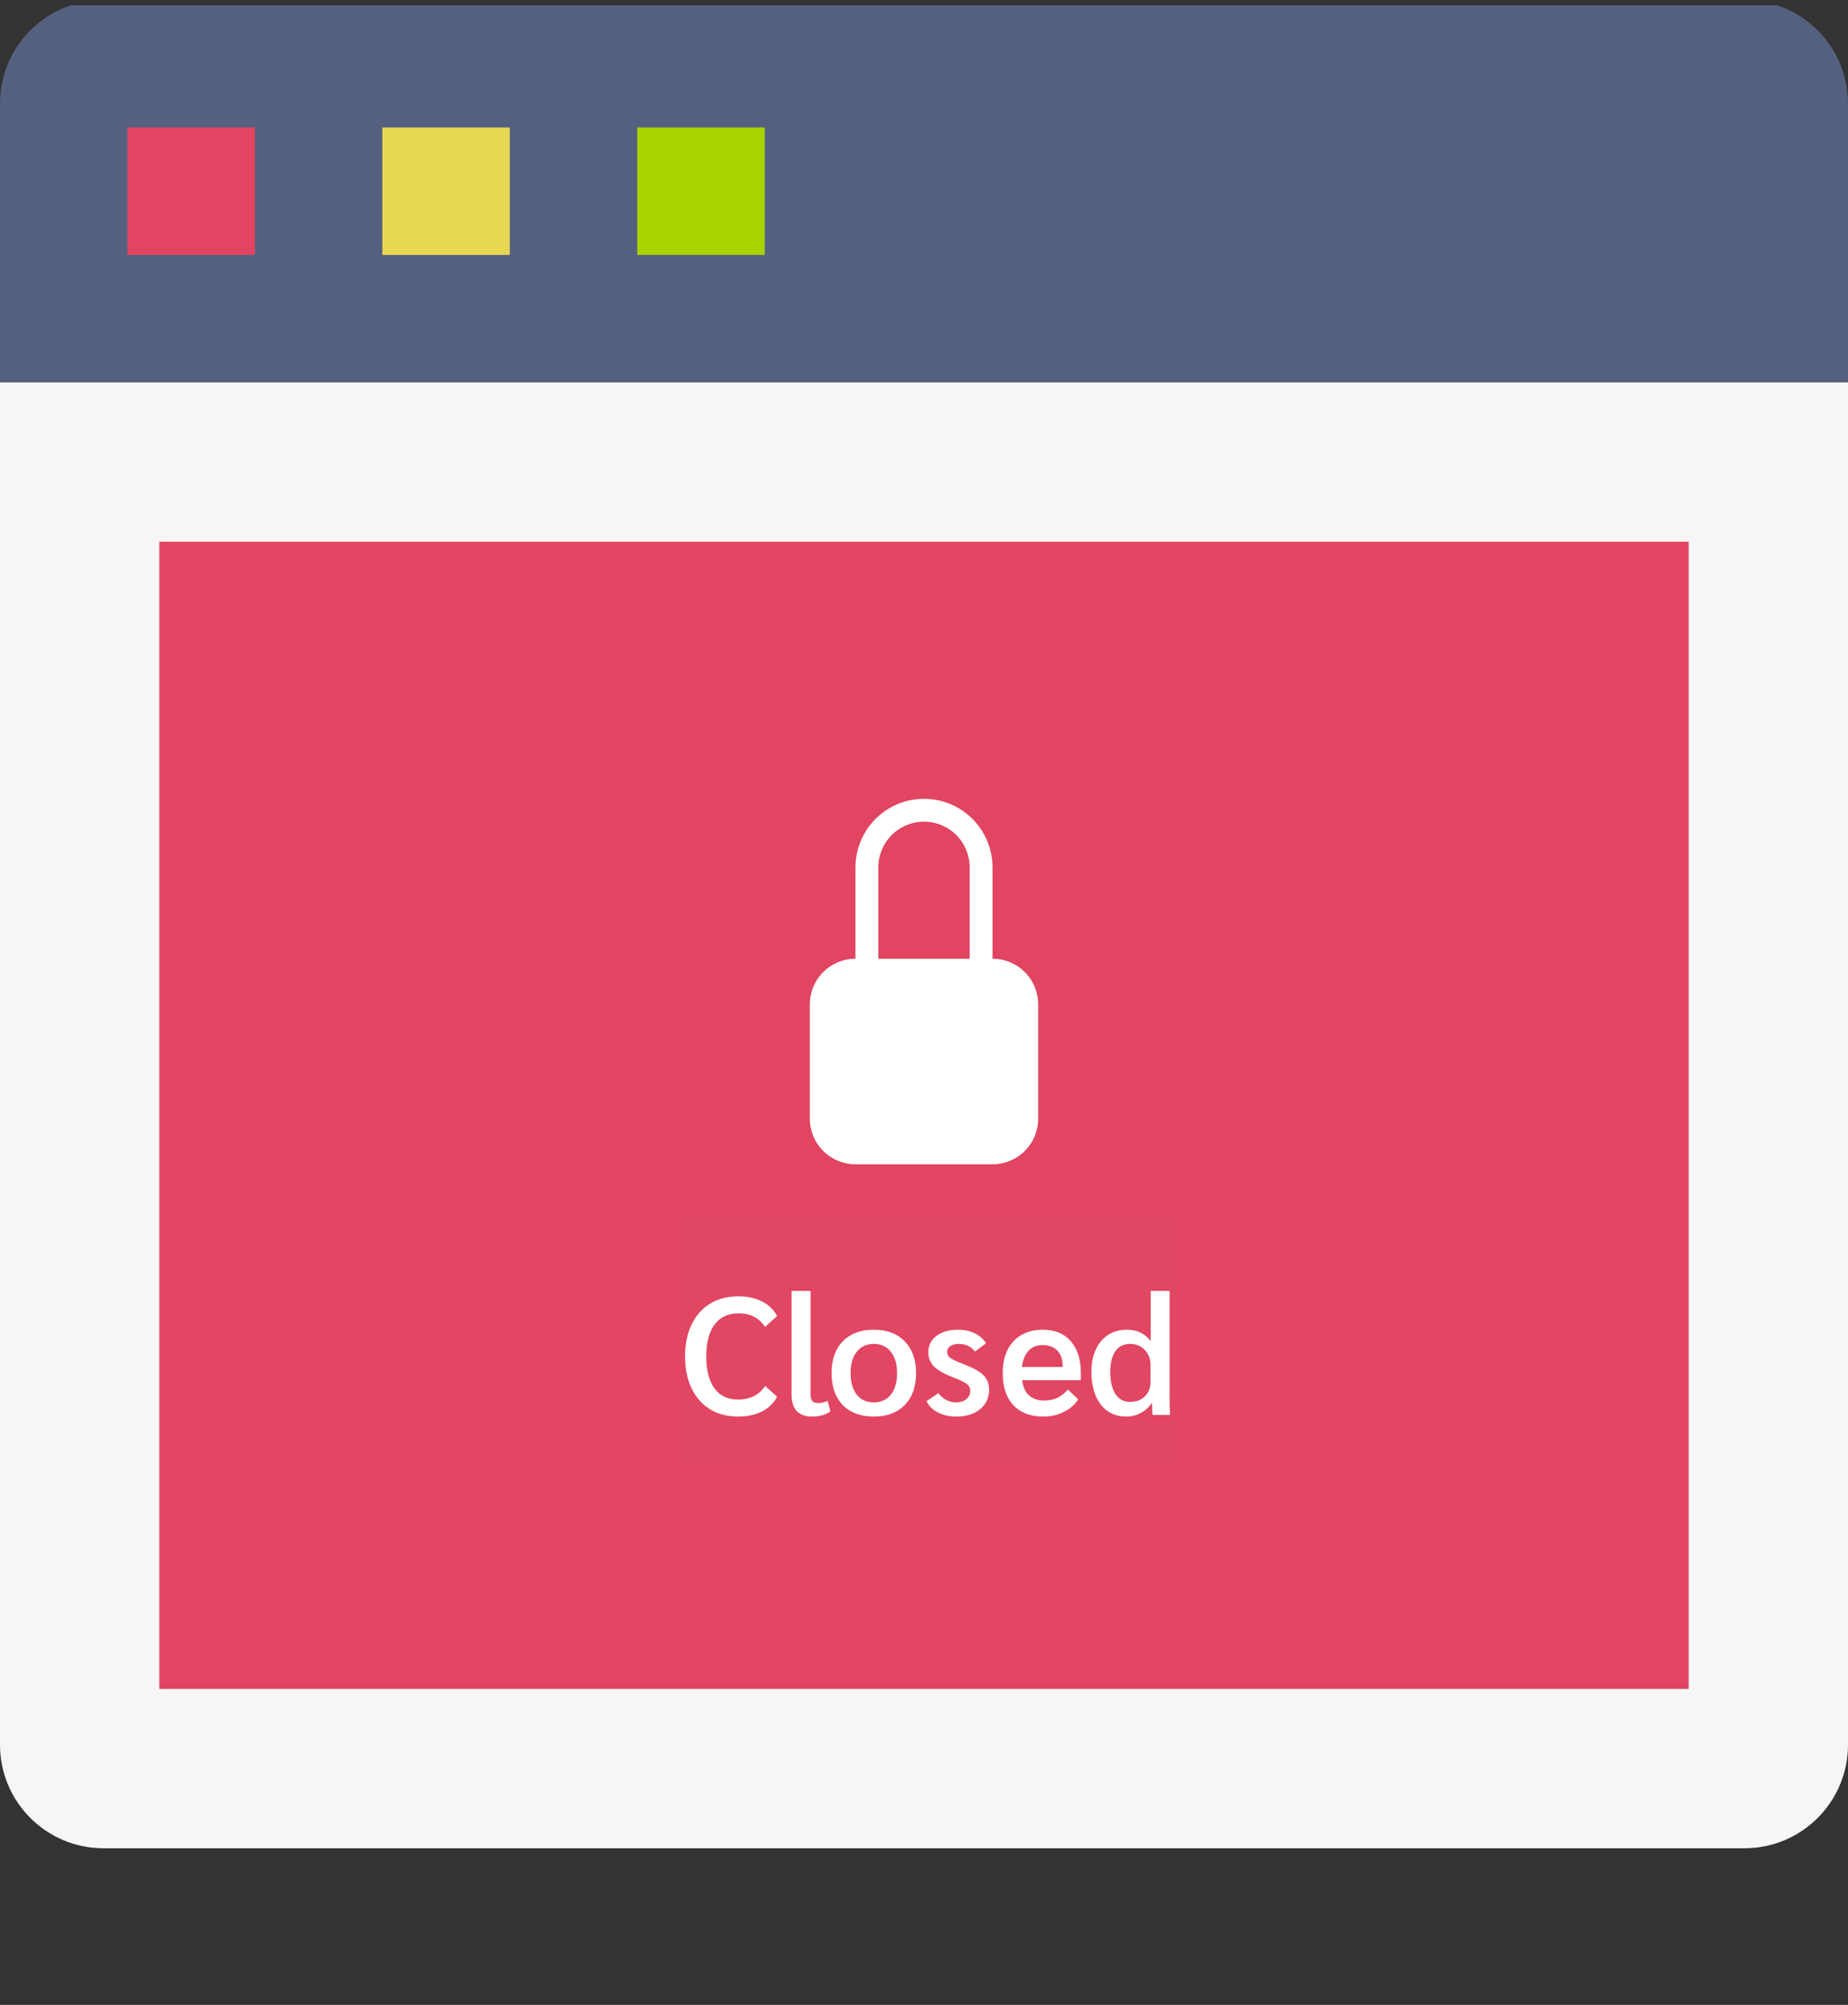
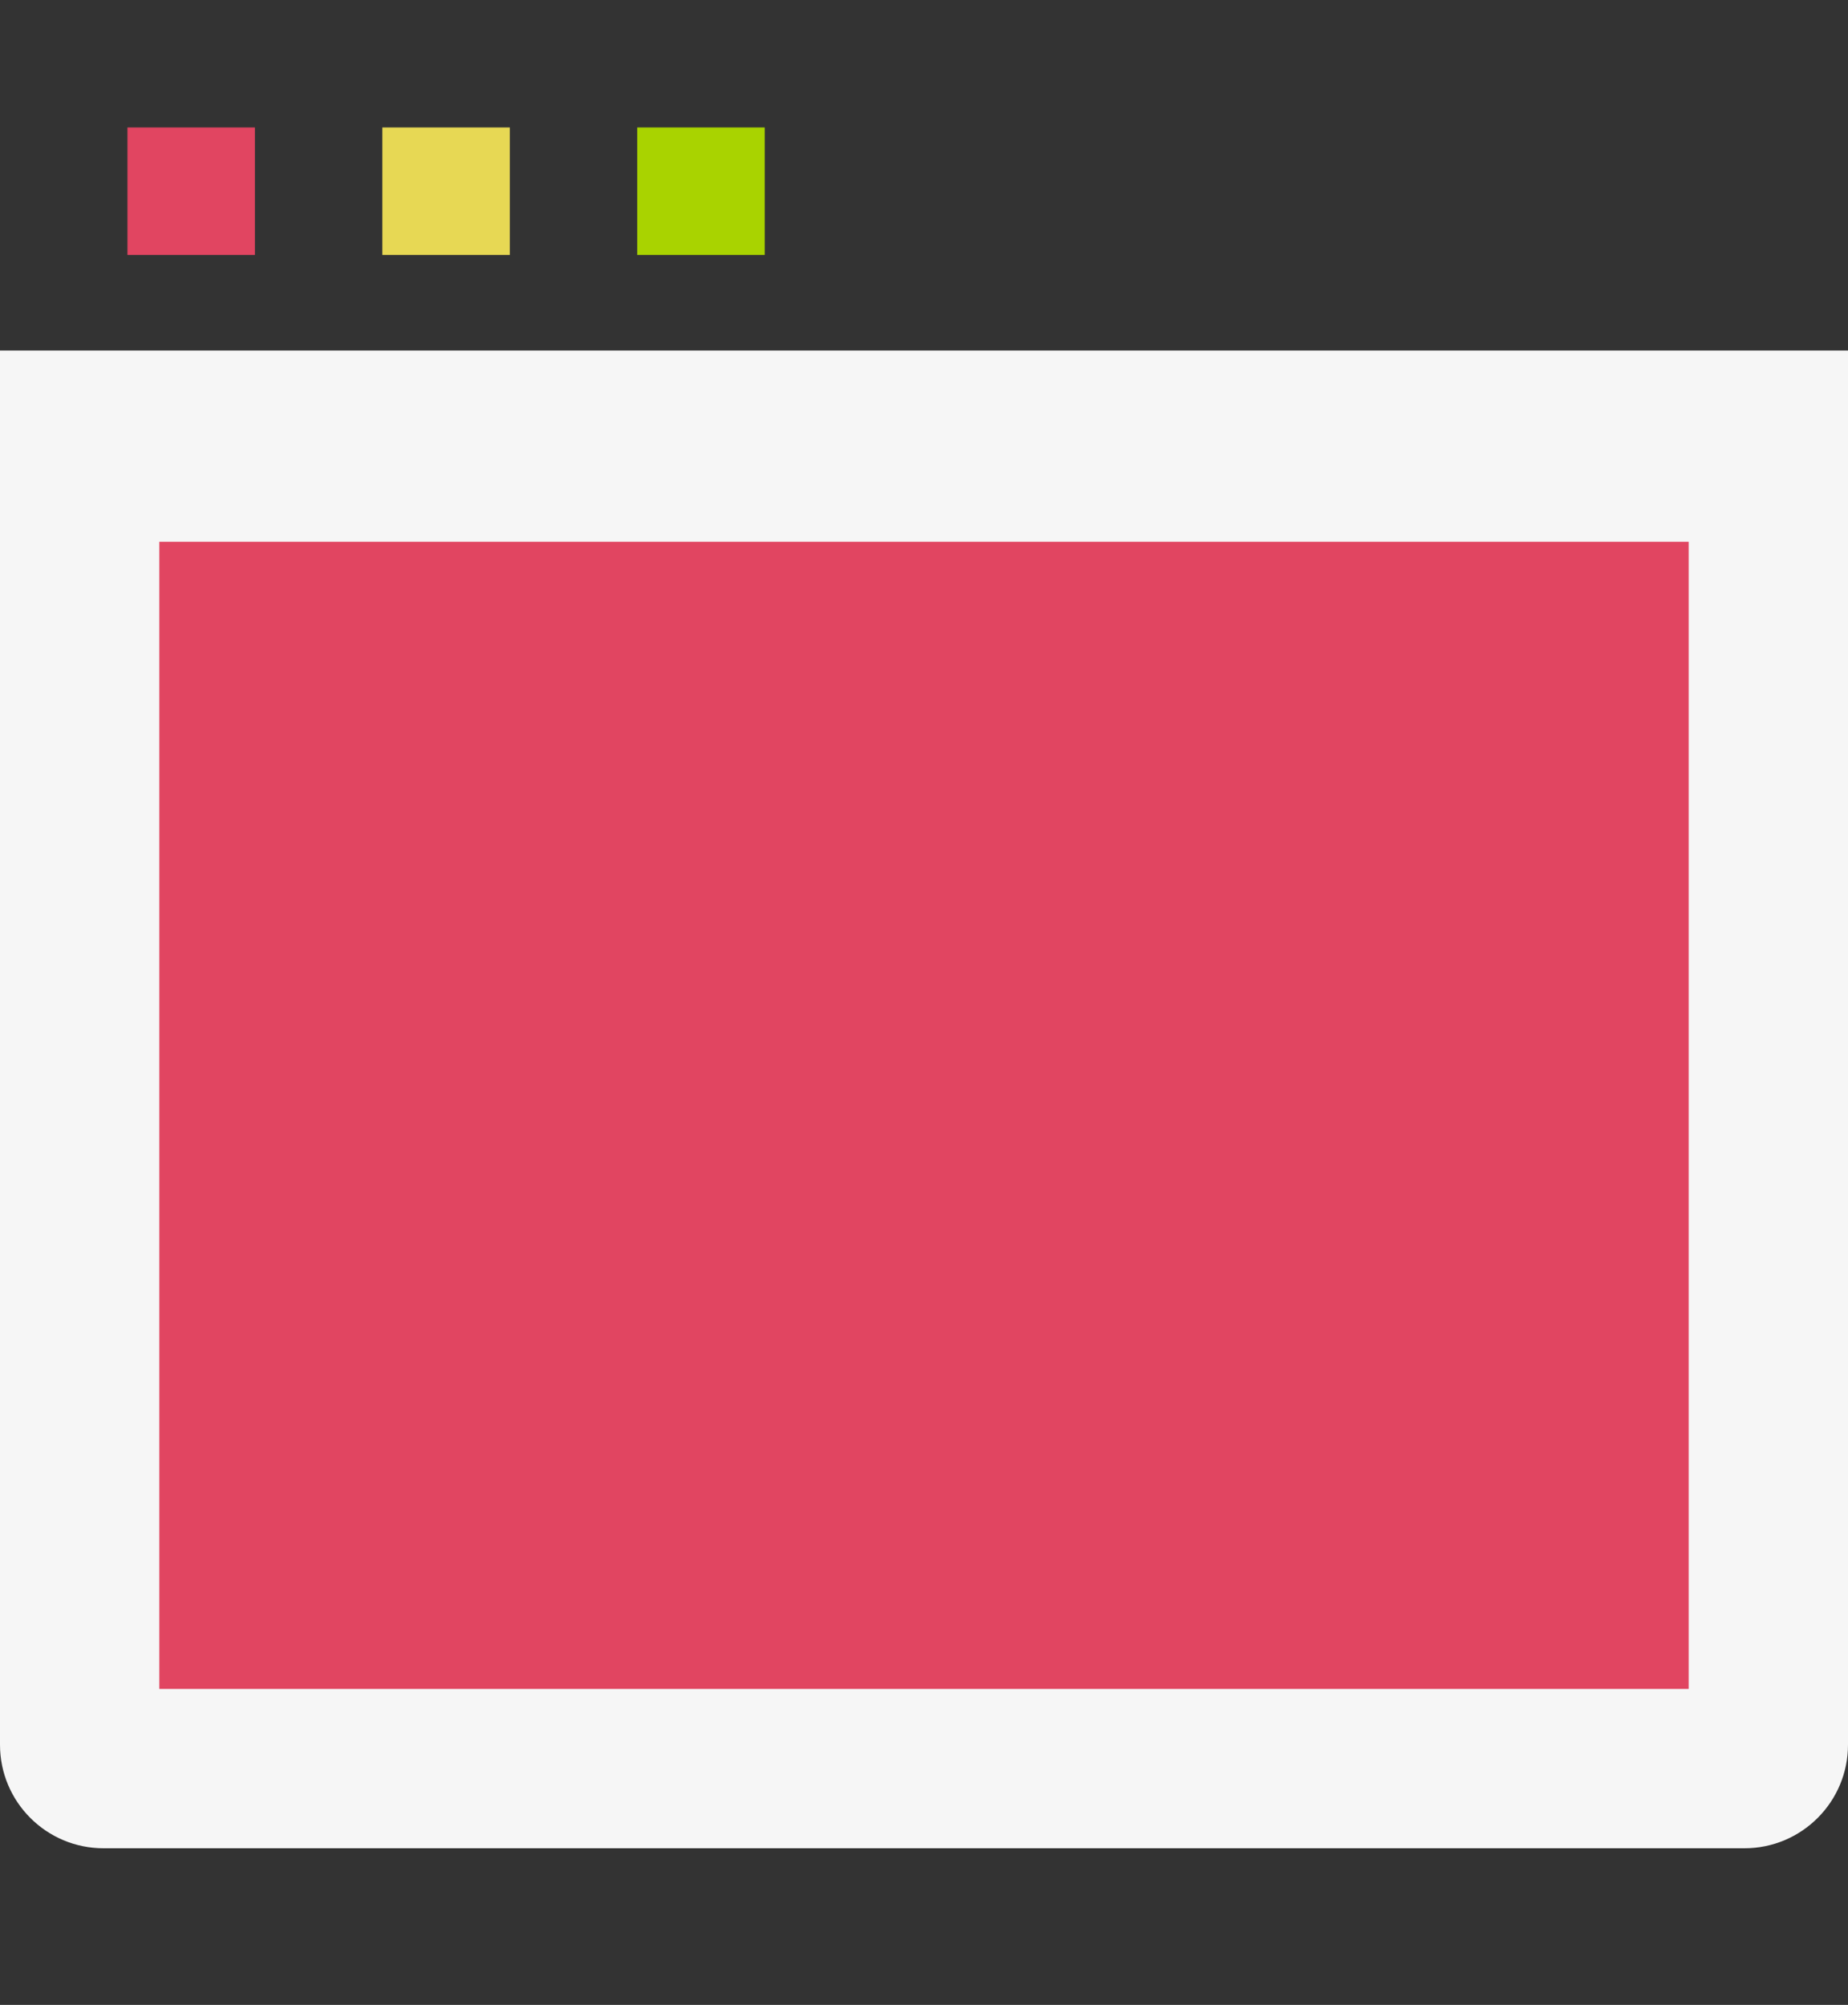
<svg xmlns="http://www.w3.org/2000/svg" width="177" height="192" viewBox="0 0 177 192" fill="none">
  <rect x="0" y="0" width="177" height="192" fill="#333333" stroke="none" />
  <g clip-path="url(#clip0_1891_13168)">
    <path d="M167.082 177H9.918C4.44 177 0 172.56 0 167.082V33.569H177V167.082C177 172.56 172.56 177 167.082 177Z" fill="#F6F6F6" />
-     <path d="M177 36.621H0V9.918C0 4.44 4.44 0 9.918 0H167.082C172.56 0 177 4.44 177 9.918V36.621Z" fill="#556080" />
    <path d="M12.207 12.207H24.414V24.414H12.207V12.207Z" fill="#E14561" />
    <path d="M36.621 12.207H48.828V24.414H36.621V12.207Z" fill="#E7D854" />
    <path d="M61.035 12.207H73.242V24.414H61.035V12.207Z" fill="#A9D300" />
    <path d="M18.259 54.879H158.742V158.741H18.259V54.879Z" fill="#E14561" stroke="#E14561" stroke-width="6" />
    <g clip-path="url(#clip1_1891_13168)">
-       <path d="M88.5 78.688C89.66 78.688 90.773 79.148 91.594 79.969C92.414 80.789 92.875 81.902 92.875 83.062V91.812H84.125V83.062C84.125 81.902 84.586 80.789 85.406 79.969C86.227 79.148 87.34 78.688 88.5 78.688ZM95.062 91.812V83.062C95.062 81.322 94.371 79.653 93.14 78.422C91.91 77.191 90.24 76.5 88.5 76.5C86.76 76.5 85.09 77.191 83.86 78.422C82.629 79.653 81.938 81.322 81.938 83.062V91.812C80.777 91.812 79.664 92.273 78.844 93.094C78.023 93.914 77.562 95.027 77.562 96.188V107.125C77.562 108.285 78.023 109.398 78.844 110.219C79.664 111.039 80.777 111.5 81.938 111.5H95.062C96.223 111.5 97.336 111.039 98.156 110.219C98.977 109.398 99.438 108.285 99.438 107.125V96.188C99.438 95.027 98.977 93.914 98.156 93.094C97.336 92.273 96.223 91.812 95.062 91.812Z" fill="white" />
-     </g>
+       </g>
    <g clip-path="url(#clip2_1891_13168)">
      <rect width="48" height="24" transform="translate(65 116.5)" fill="white" fill-opacity="0.01" />
      <path d="M70.686 135.66C69.662 135.66 68.766 135.425 67.998 134.956C67.24 134.487 66.654 133.82 66.238 132.956C65.822 132.081 65.614 131.063 65.614 129.9C65.614 128.727 65.822 127.708 66.238 126.844C66.654 125.98 67.246 125.313 68.014 124.844C68.782 124.375 69.683 124.14 70.718 124.14C71.582 124.14 72.339 124.305 72.99 124.636C73.64 124.967 74.12 125.431 74.43 126.028L73.278 127.068C72.702 126.204 71.854 125.772 70.734 125.772C69.742 125.772 68.979 126.129 68.446 126.844C67.912 127.548 67.646 128.567 67.646 129.9C67.646 131.223 67.907 132.241 68.43 132.956C68.952 133.671 69.699 134.028 70.67 134.028C71.854 134.028 72.723 133.591 73.278 132.716L74.43 133.756C74.12 134.364 73.64 134.833 72.99 135.164C72.339 135.495 71.571 135.66 70.686 135.66ZM77.796 135.66C77.145 135.66 76.649 135.484 76.308 135.132C75.977 134.769 75.812 134.241 75.812 133.548V123.628H77.636V133.564C77.636 133.852 77.695 134.06 77.812 134.188C77.929 134.305 78.121 134.364 78.388 134.364C78.655 134.364 78.948 134.295 79.268 134.156L79.54 135.164C79.081 135.495 78.5 135.66 77.796 135.66ZM83.693 135.66C82.434 135.66 81.442 135.292 80.717 134.556C80.002 133.809 79.645 132.791 79.645 131.5C79.645 130.209 80.002 129.196 80.717 128.46C81.442 127.713 82.434 127.34 83.693 127.34C84.952 127.34 85.939 127.713 86.653 128.46C87.379 129.196 87.741 130.209 87.741 131.5C87.741 132.791 87.379 133.809 86.653 134.556C85.939 135.292 84.952 135.66 83.693 135.66ZM83.693 134.3C84.386 134.3 84.93 134.055 85.325 133.564C85.72 133.063 85.917 132.375 85.917 131.5C85.917 130.625 85.72 129.943 85.325 129.452C84.93 128.951 84.386 128.7 83.693 128.7C83 128.7 82.456 128.951 82.061 129.452C81.666 129.943 81.469 130.625 81.469 131.5C81.469 132.375 81.666 133.063 82.061 133.564C82.456 134.055 83 134.3 83.693 134.3ZM91.585 135.66C90.924 135.66 90.337 135.527 89.825 135.26C89.313 134.993 88.951 134.636 88.737 134.188L89.889 133.404C90.071 133.681 90.311 133.9 90.609 134.06C90.919 134.22 91.244 134.3 91.585 134.3C91.969 134.3 92.289 134.199 92.545 133.996C92.801 133.783 92.929 133.511 92.929 133.18C92.929 132.935 92.833 132.732 92.641 132.572C92.46 132.412 92.081 132.22 91.505 131.996C90.556 131.633 89.884 131.265 89.489 130.892C89.105 130.519 88.913 130.055 88.913 129.5C88.913 128.849 89.175 128.327 89.697 127.932C90.22 127.537 90.913 127.34 91.777 127.34C92.364 127.34 92.887 127.452 93.345 127.676C93.815 127.9 94.183 128.22 94.449 128.636L93.377 129.436C93.207 129.201 92.988 129.02 92.721 128.892C92.455 128.764 92.161 128.7 91.841 128.7C91.5 128.7 91.228 128.769 91.025 128.908C90.823 129.036 90.721 129.217 90.721 129.452C90.721 129.623 90.764 129.767 90.849 129.884C90.935 129.991 91.089 130.103 91.313 130.22C91.548 130.337 91.9 130.487 92.369 130.668C93.265 131.02 93.884 131.372 94.225 131.724C94.567 132.076 94.737 132.535 94.737 133.1C94.737 133.868 94.449 134.487 93.873 134.956C93.297 135.425 92.535 135.66 91.585 135.66ZM103.524 132.172H97.892C98.073 133.473 98.782 134.124 100.02 134.124C100.489 134.124 100.905 134.039 101.268 133.868C101.63 133.697 101.966 133.431 102.276 133.068L103.268 134.012C102.958 134.513 102.5 134.913 101.892 135.212C101.294 135.511 100.638 135.66 99.924 135.66C98.697 135.66 97.743 135.297 97.06 134.572C96.377 133.836 96.036 132.817 96.036 131.516C96.036 130.215 96.377 129.196 97.06 128.46C97.753 127.713 98.697 127.34 99.892 127.34C101.033 127.34 101.924 127.708 102.564 128.444C103.204 129.18 103.524 130.199 103.524 131.5V132.172ZM101.78 130.812C101.78 130.183 101.609 129.692 101.268 129.34C100.926 128.988 100.452 128.812 99.844 128.812C99.289 128.812 98.841 128.999 98.5 129.372C98.169 129.735 97.961 130.247 97.876 130.908H101.78V130.812ZM107.895 135.66C106.849 135.66 106.028 135.276 105.431 134.508C104.833 133.74 104.535 132.689 104.535 131.356C104.535 130.545 104.673 129.841 104.951 129.244C105.228 128.636 105.623 128.167 106.135 127.836C106.647 127.505 107.249 127.34 107.943 127.34C108.892 127.34 109.639 127.692 110.183 128.396H110.215V123.628H112.023V133.404C112.023 134.481 112.039 135.18 112.071 135.5H110.375C110.353 135.287 110.343 134.908 110.343 134.364H110.311C110.065 134.748 109.719 135.063 109.271 135.308C108.833 135.543 108.375 135.66 107.895 135.66ZM108.231 134.252C108.828 134.252 109.303 134.076 109.655 133.724C110.017 133.372 110.199 132.897 110.199 132.3V130.716C110.199 130.129 110.012 129.649 109.639 129.276C109.276 128.892 108.807 128.7 108.231 128.7C107.623 128.7 107.153 128.935 106.823 129.404C106.503 129.873 106.343 130.535 106.343 131.388C106.343 132.295 106.508 132.999 106.839 133.5C107.169 134.001 107.633 134.252 108.231 134.252Z" fill="white" />
    </g>
  </g>
  <defs>
    <clipPath id="clip0_1891_13168">
      <rect width="177" height="191" fill="white" transform="translate(0 0.5)" />
    </clipPath>
    <clipPath id="clip1_1891_13168">
      <rect width="35" height="35" fill="white" transform="translate(71 76.5)" />
    </clipPath>
    <clipPath id="clip2_1891_13168">
-       <rect width="48" height="24" fill="white" transform="translate(65 116.5)" />
-     </clipPath>
+       </clipPath>
  </defs>
</svg>